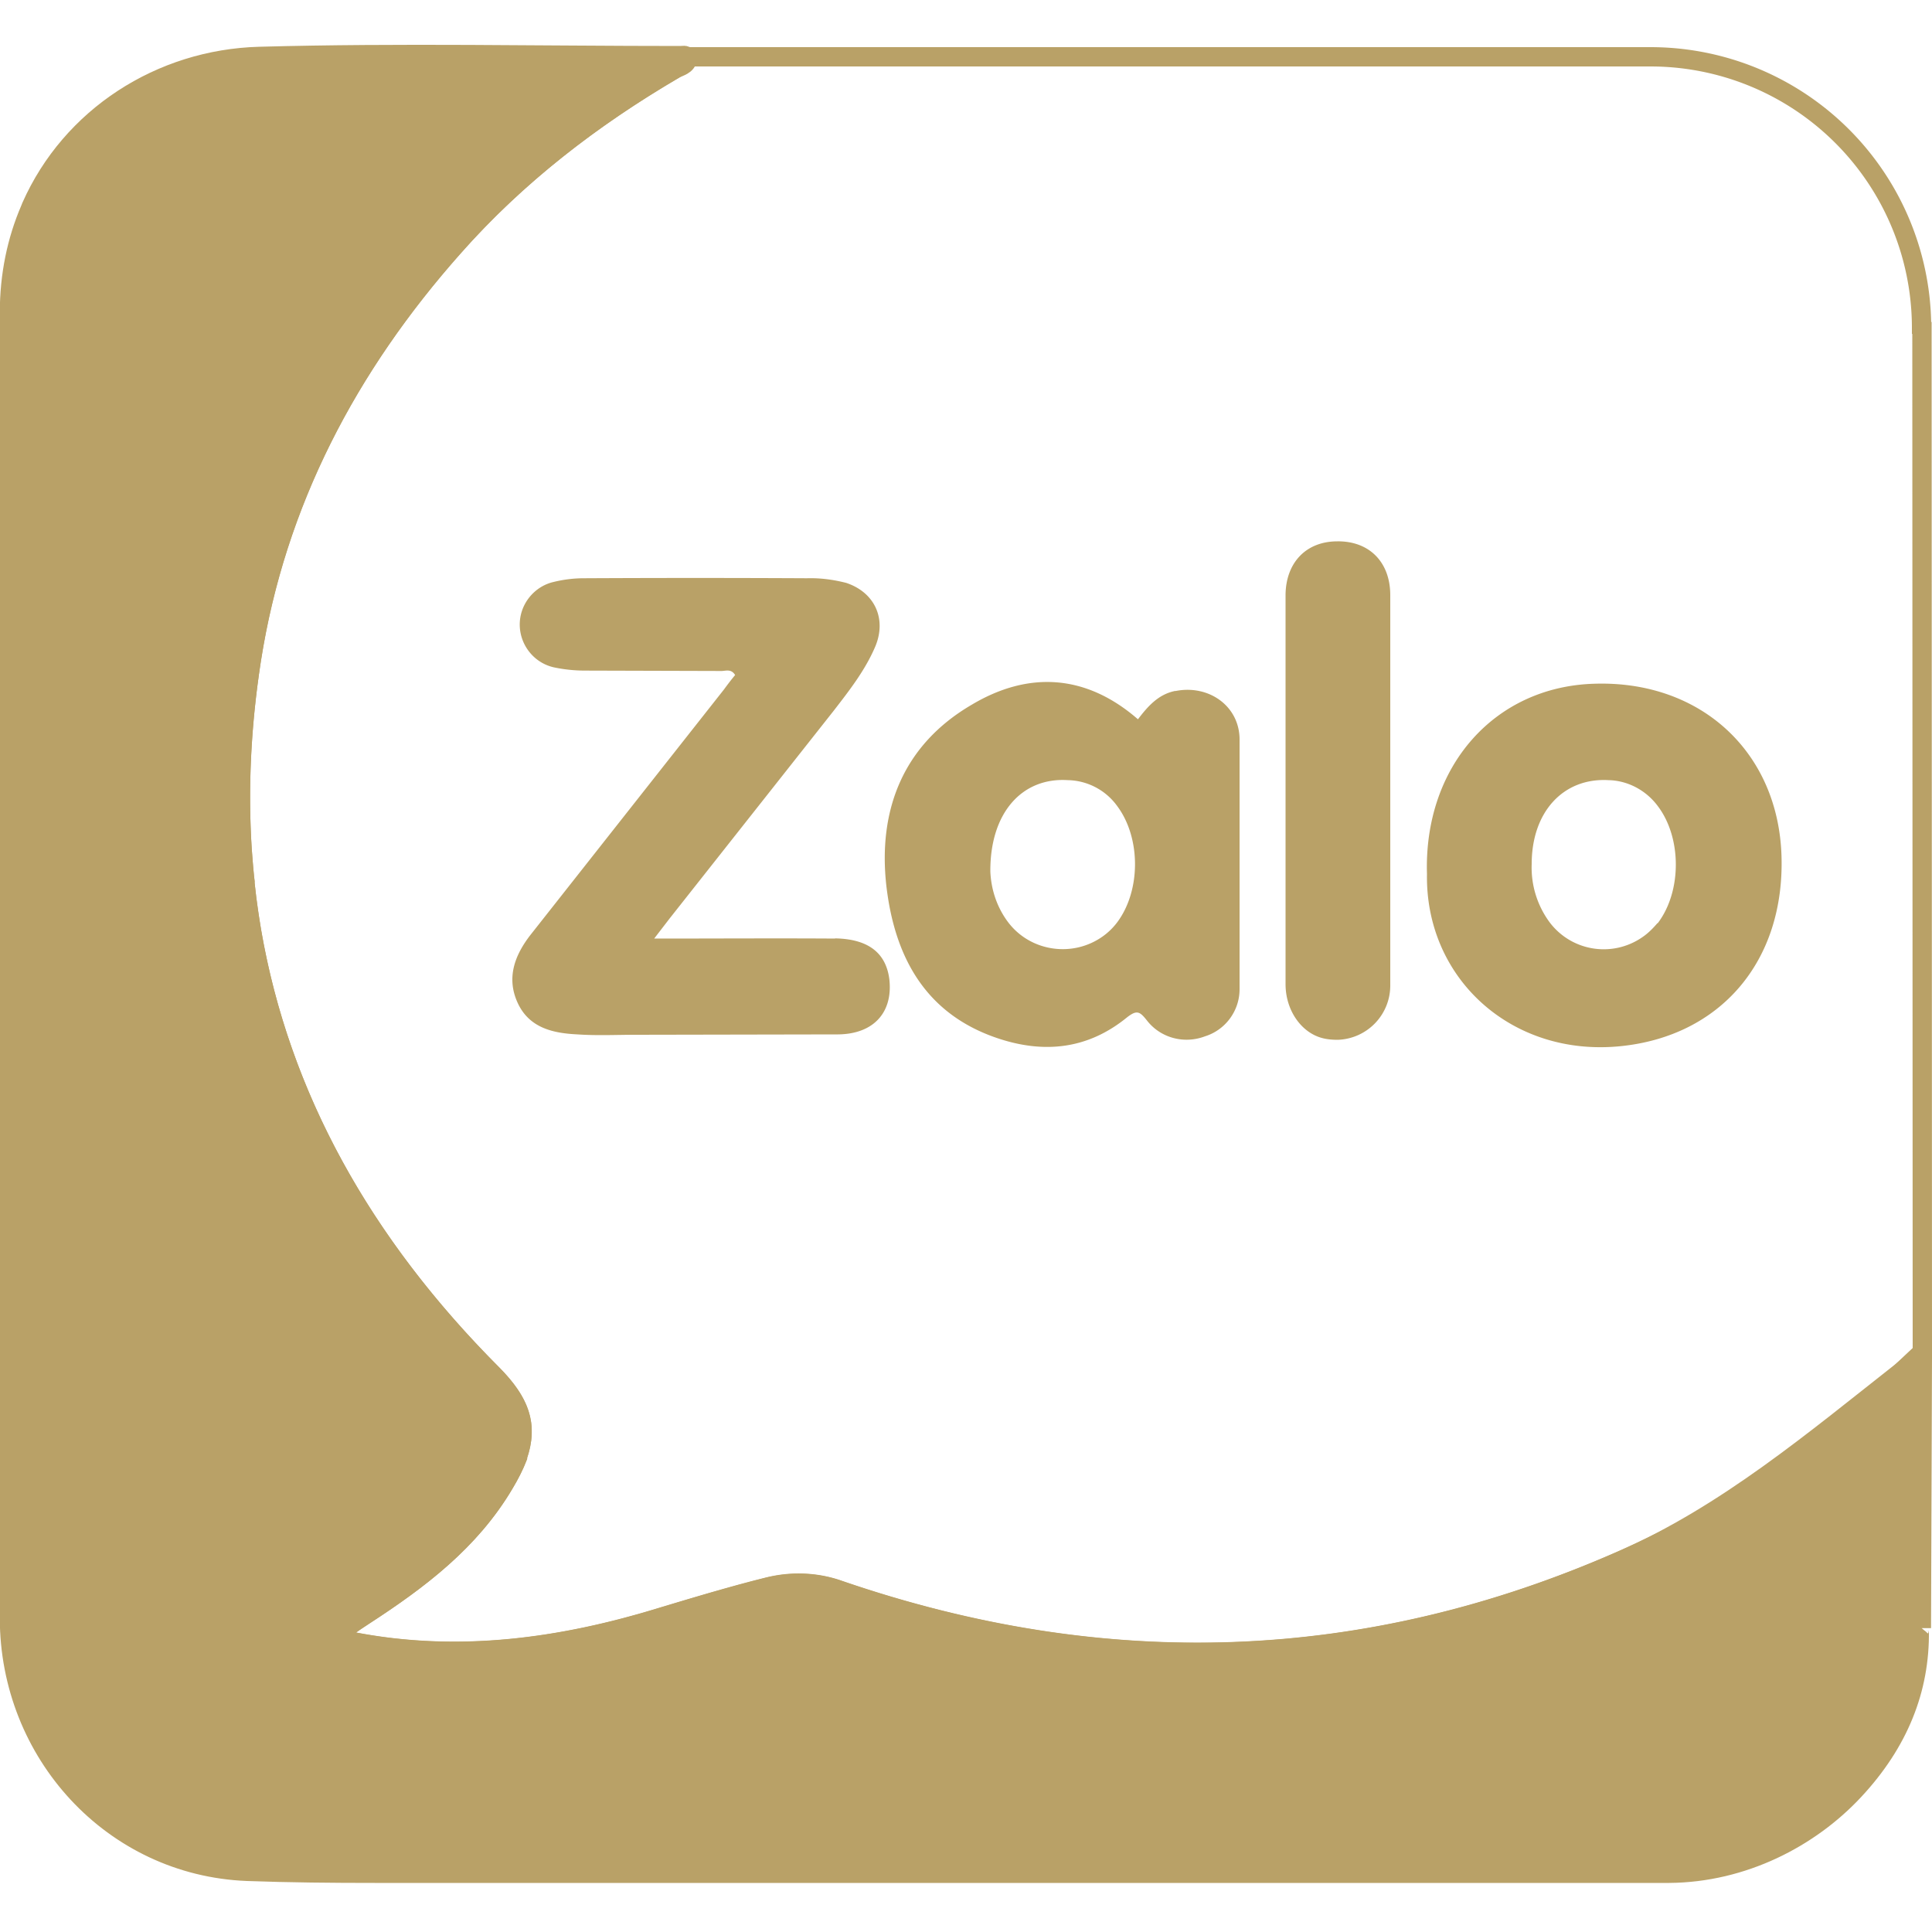
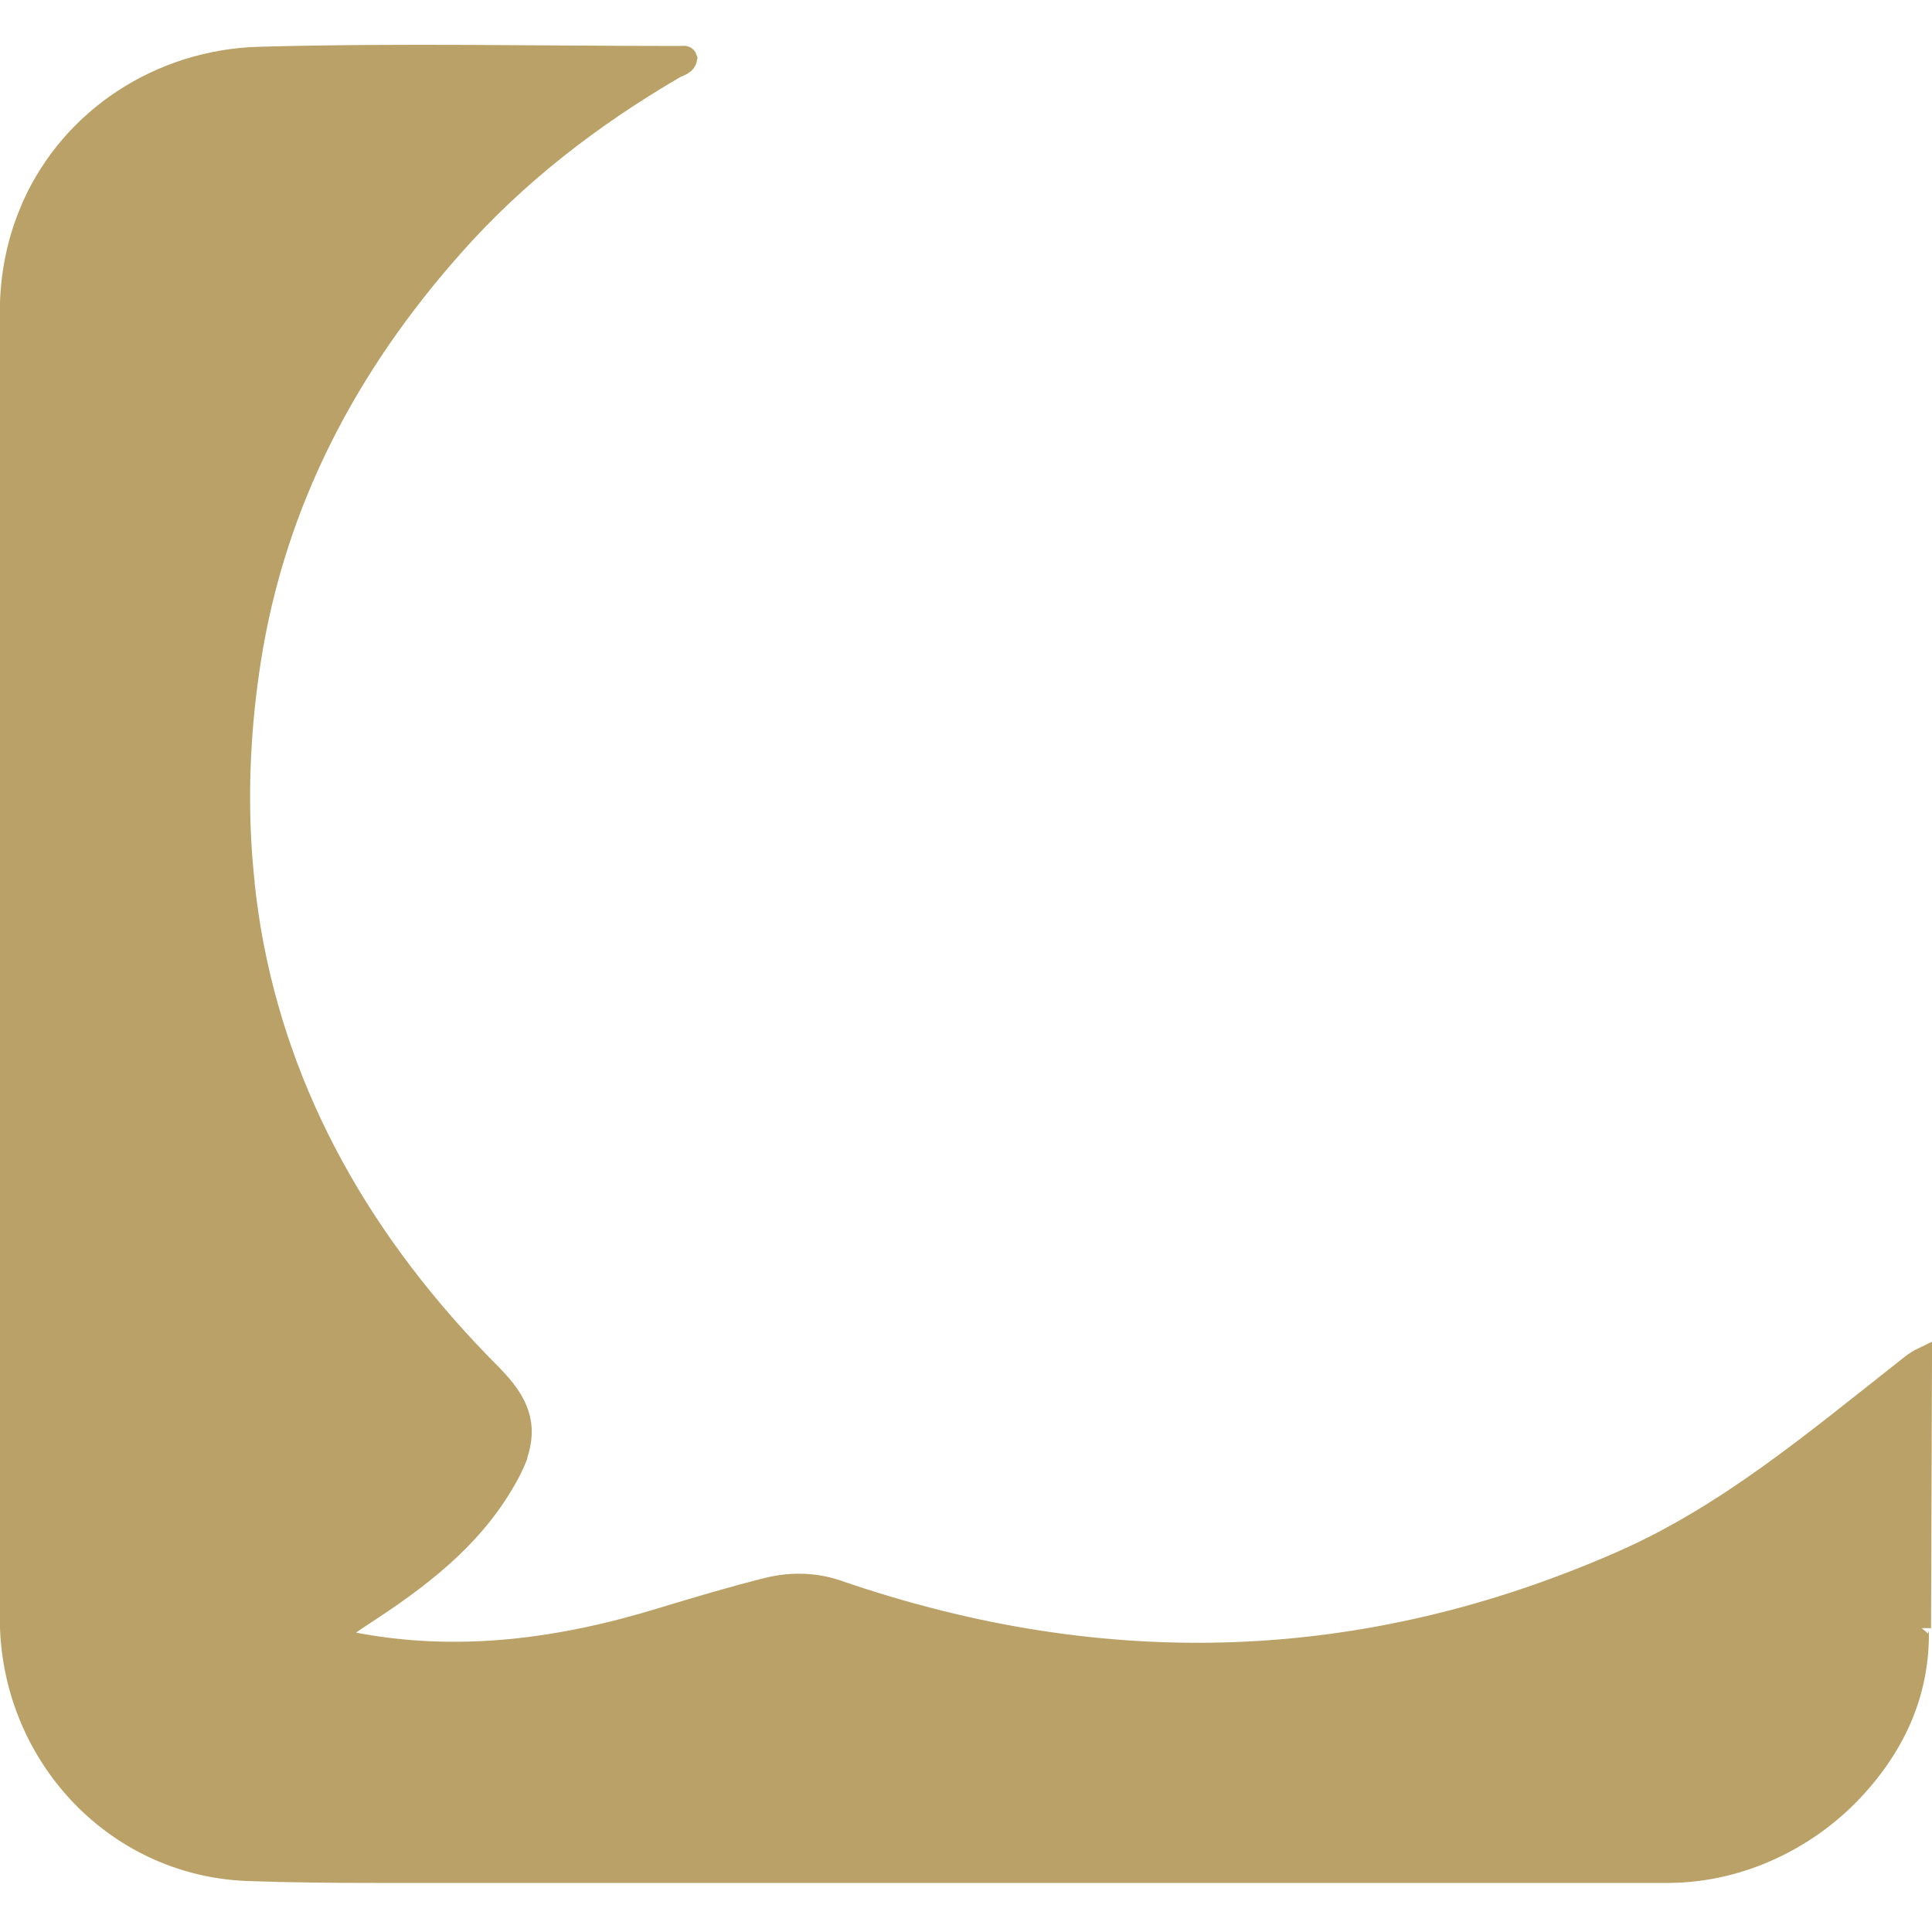
<svg xmlns="http://www.w3.org/2000/svg" viewBox="0 0 100 100">
  <g fill="#b9a167">
-     <path d="M43.23 48.58c-3.05-.02-6.11 0-9.37 0l.8-1.04 8.49-10.75c.82-1.06 1.64-2.11 2.16-3.34.59-1.43-.04-2.79-1.51-3.28-.67-.17-1.34-.26-2.03-.24-3.84-.02-7.71-.02-11.55 0-.54 0-1.08.07-1.6.2-.82.2-1.47.87-1.66 1.69-.28 1.21.48 2.44 1.7 2.72a7.76 7.76 0 0 0 1.6.17l7.01.02c.26.02.56-.15.78.21-.2.24-.39.49-.58.75L27.45 48.4c-.82 1.06-1.25 2.23-.65 3.52s1.83 1.56 3.09 1.62c1.02.07 2.01.02 3.02.02l10.47-.02c1.86-.02 2.85-1.16 2.65-2.87-.18-1.36-1.1-2.07-2.81-2.1zm28.73-17.77c0-1.73-1.1-2.81-2.74-2.79-1.6 0-2.65 1.08-2.68 2.74v3.02 17.16c0 1.36.82 2.51 1.9 2.79.26.07.54.09.8.09a2.81 2.81 0 0 0 2.72-2.85V40.93 30.8zM92.21 44.3c-.17-5.39-4.19-9.09-9.69-8.91-5.18.15-8.83 4.3-8.66 9.85-.09 5.4 4.38 9.48 10.02 8.91 5.16-.52 8.5-4.38 8.33-9.85zm-6.42 3.48c-.19.22-.39.43-.62.61-1.56 1.21-3.78.91-4.96-.65a4.77 4.77 0 0 1-.93-3.02c0-2.7 1.64-4.47 3.97-4.34 1.02.02 1.97.54 2.57 1.36 1.23 1.64 1.23 4.41-.02 6.05zM60.84 35.76c-.88.17-1.43.8-1.94 1.47-2.7-2.35-5.68-2.5-8.61-.75-3.54 2.07-4.86 5.44-4.41 9.39.43 3.65 2.01 6.65 5.85 7.9 2.4.78 4.62.5 6.59-1.1.52-.41.67-.32 1.03.13.71.93 1.94 1.25 3.02.84 1.06-.33 1.79-1.32 1.79-2.44V38.25c-.02-1.73-1.62-2.83-3.33-2.48zm-3 11.96a3.41 3.41 0 0 1-.71.71c-1.57 1.16-3.8.84-4.96-.71-.56-.75-.87-1.66-.91-2.61-.02-3.04 1.64-4.88 4.01-4.73a3.23 3.23 0 0 1 2.57 1.36c1.21 1.64 1.21 4.34 0 5.98z" />
    <path d="M99.45 84.26s-.11.13-.11.15c.04 3.02-1.06 5.78-3.37 8.26s-5.77 4.26-9.57 4.29h-.11H19.4c-2.2 0-4.41-.02-6.61-.1C5.82 96.58.49 90.73.49 83.75V16.18c0-1.94.38-3.74 1.07-5.34l.06-.15c2.06-4.65 6.69-7.63 11.81-7.77 7.25-.2 14.53-.04 21.8-.04.11 0 .25-.05.33.07.01.02.02.04.03.07-.06.37-.41.41-.67.56-4.28 2.5-8.18 5.5-11.46 9.22-5.44 6.13-9.17 13.19-10.45 21.35-.53 3.39-.68 6.65-.48 9.8.02.34.05.68.08 1.02l.03.31c.01.12.02.25.04.37v.09l.06.52.03.26.12.86.13.83c1.48 8.55 5.73 16.18 12.46 22.92 1.42 1.44 1.87 2.62 1.31 4.25v.04c-.17.43-.4.89-.7 1.39-1.75 2.96-4.41 4.96-7.23 6.8-.3.2-.61.39-.88.61h0c-.45.39-.17.58.22.75 5.5 1.08 10.88.34 16.15-1.29 1.79-.54 3.59-1.08 5.4-1.53 1.23-.3 2.52-.26 3.71.17 13.71 4.7 27.22 4.29 40.5-1.56 5.42-2.39 9.89-6.17 14.56-9.84.19-.15.56-.48.98-.68l-.05 14.03z" stroke="#b9a167" stroke-miterlimit="54.33" />
  </g>
-   <path d="M99.48 16.98l.02 53.01-.98.92c-4.19 4.21-9.14 7.44-14.56 9.84-13.28 5.85-26.79 6.26-40.5 1.56-1.19-.43-2.48-.48-3.71-.17-1.81.45-3.6.99-5.4 1.53-5.27 1.63-10.65 2.37-16.15 1.29-.39-.17-.67-.37-.22-.75h0c.28-.22.58-.41.88-.61 2.83-1.83 5.48-3.84 7.23-6.8.3-.5.53-.96.69-1.39v-.04c.58-1.62.12-2.81-1.3-4.25-7.17-7.19-11.53-15.37-12.71-24.61l-.03-.26-.06-.52v-.09c-.01-.12-.03-.25-.04-.37l-.03-.31-.08-1.02c-.2-3.15-.04-6.41.48-9.8 1.27-8.16 5.01-15.22 10.45-21.35 3.28-3.71 7.19-6.72 11.46-9.22.26-.15.65-.61.63-.63h49.88a14.03 14.03 0 0 1 14.03 14.03z" stroke="#b9a167" stroke-miterlimit="54.33" fill="none" />
</svg>